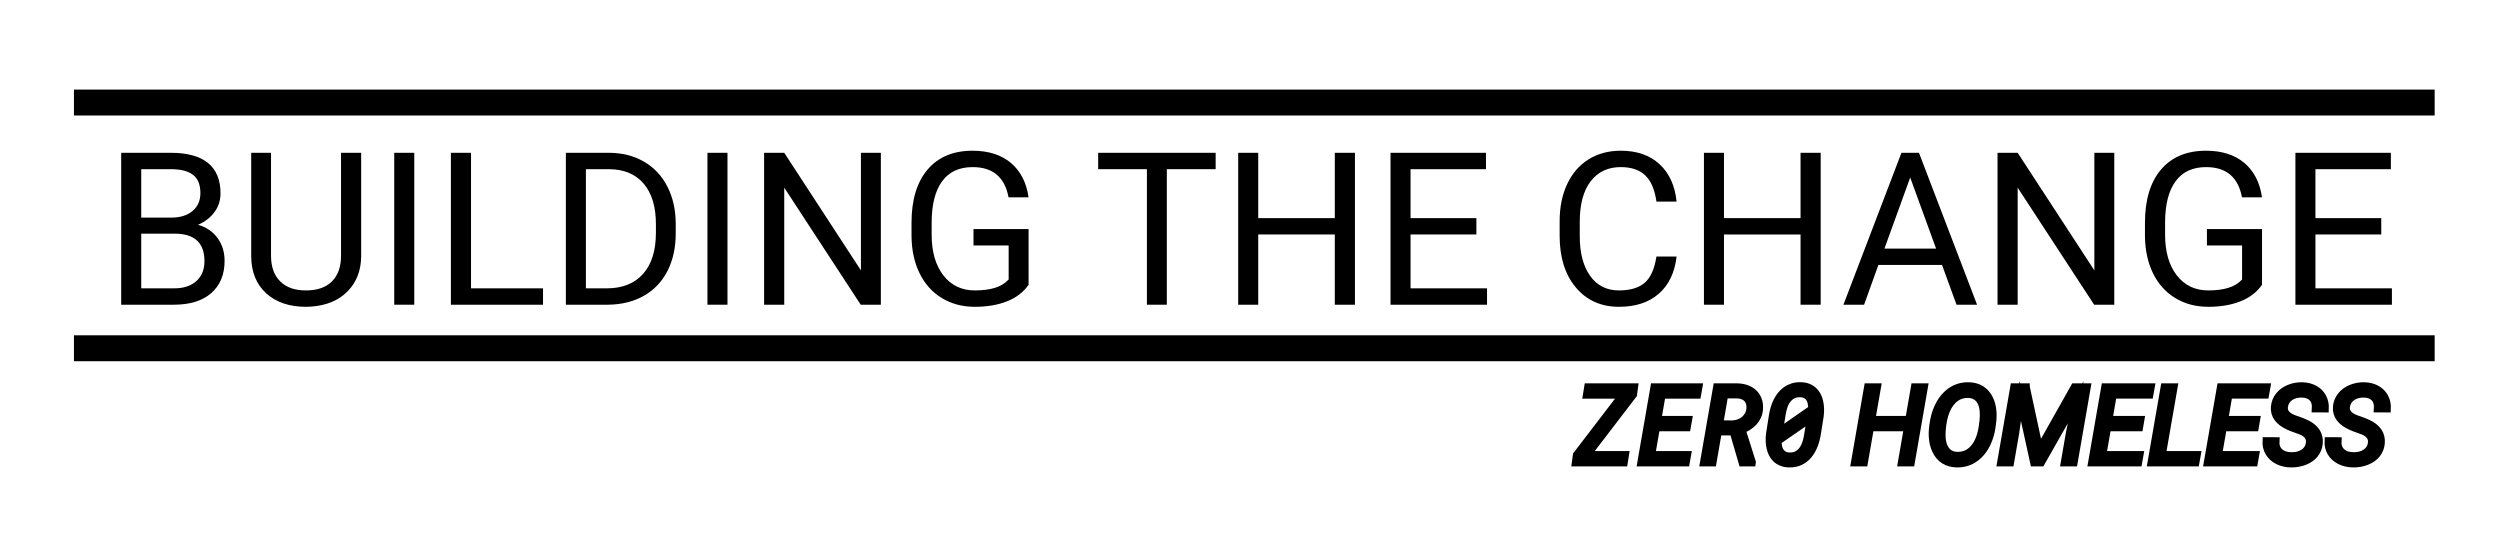
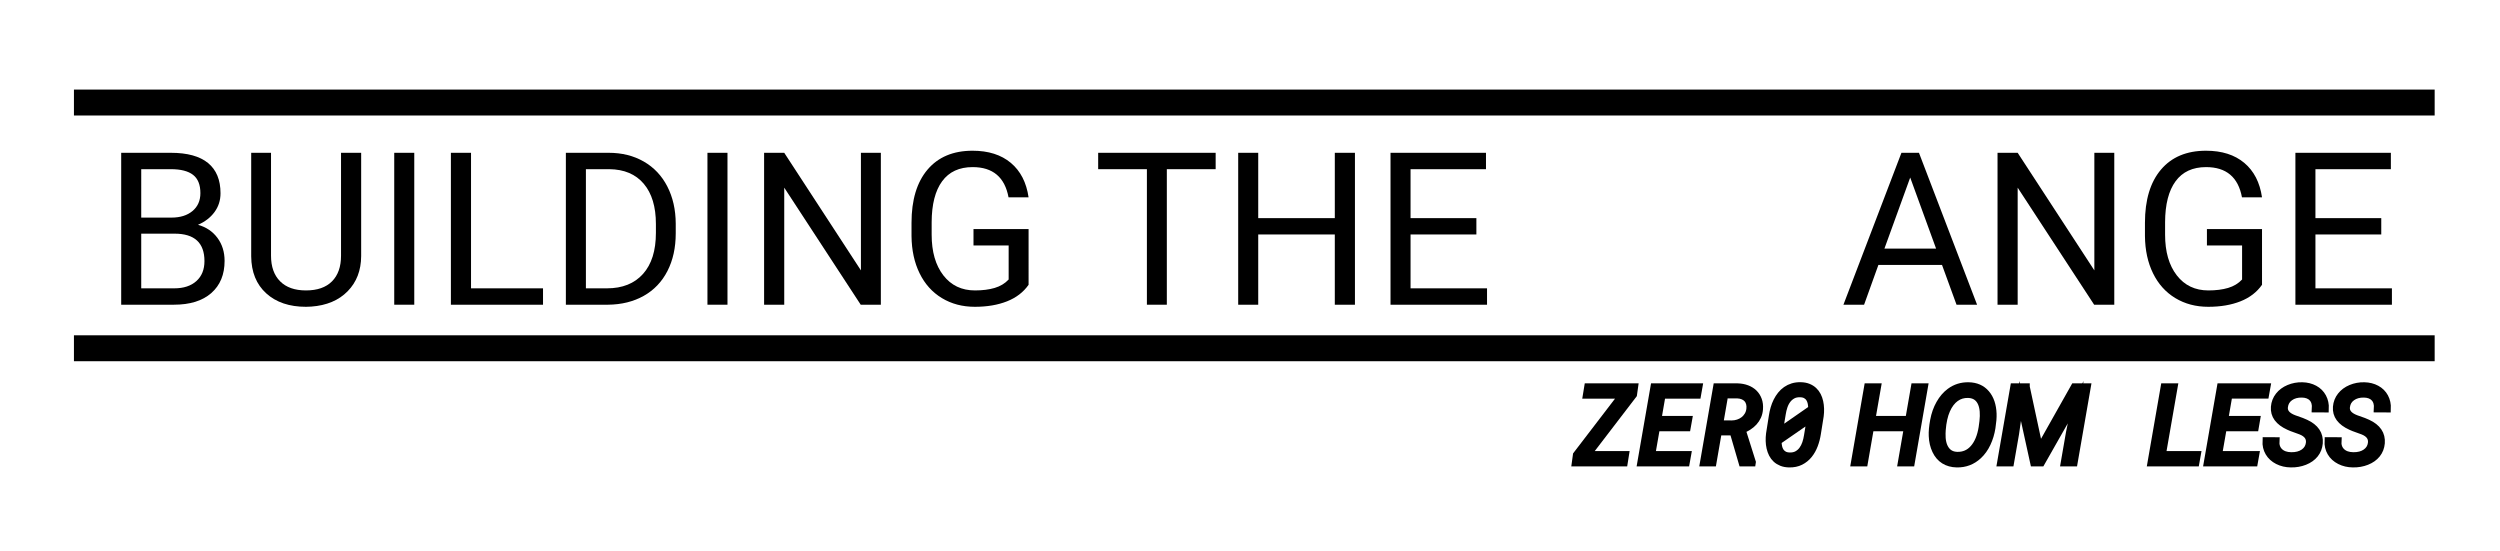
<svg xmlns="http://www.w3.org/2000/svg" version="1.0" id="Layer_1" x="0px" y="0px" width="702px" height="154.801px" viewBox="0 0 702 154.801" style="enable-background:new 0 0 702 154.801;" xml:space="preserve">
  <style type="text/css">

	.st0{stroke:#000000;stroke-width:2;stroke-miterlimit:10;}

</style>
  <g>
    <path d="M34.032,85.563v-42.656h13.945c4.629,0,8.11,0.957,10.444,2.871   c2.333,1.915,3.501,4.746,3.501,8.496c0,1.992-0.567,3.755-1.699,5.288   c-1.133,1.533-2.676,2.721-4.629,3.56c2.304,0.645,4.126,1.87,5.464,3.677   c1.337,1.807,2.007,3.96,2.007,6.46c0,3.828-1.241,6.837-3.721,9.023   c-2.48,2.188-5.987,3.281-10.518,3.281H34.032z M39.657,61.101h8.496   c2.461,0,4.428-0.616,5.903-1.85c1.475-1.233,2.212-2.907,2.212-5.021   c0-2.349-0.684-4.057-2.051-5.123c-1.367-1.066-3.447-1.601-6.24-1.601h-8.32   V61.101z M39.657,65.612v15.352h9.287c2.617,0,4.683-0.679,6.196-2.036   c1.513-1.357,2.271-3.227,2.271-5.61c0-5.137-2.793-7.705-8.379-7.705H39.657z" />
    <path d="M101.415,42.907v29.004c-0.02,4.024-1.285,7.314-3.794,9.873   c-2.51,2.56-5.914,3.994-10.21,4.307l-1.494,0.059   c-4.668,0-8.389-1.26-11.162-3.779c-2.773-2.52-4.18-5.986-4.219-10.4v-29.062   h5.566v28.887c0,3.087,0.85,5.483,2.549,7.192s4.121,2.563,7.266,2.563   c3.183,0,5.62-0.85,7.31-2.549c1.689-1.699,2.534-4.091,2.534-7.178V42.907   H101.415z" />
    <path d="M116.327,85.563h-5.625v-42.656h5.625V85.563z" />
    <path d="M132.265,80.964h20.215v4.6h-25.869v-42.656h5.654V80.964z" />
    <path d="M158.896,85.563v-42.656h12.041c3.71,0,6.992,0.82,9.844,2.461   c2.852,1.641,5.054,3.975,6.606,7.002c1.553,3.028,2.339,6.504,2.358,10.43   v2.725c0,4.024-0.776,7.549-2.329,10.576c-1.553,3.028-3.77,5.352-6.65,6.973   c-2.881,1.622-6.236,2.451-10.063,2.49H158.896z M164.521,47.507v33.457h5.918   c4.336,0,7.709-1.349,10.122-4.046c2.412-2.697,3.618-6.539,3.618-11.524v-2.493   c0-4.848-1.138-8.615-3.413-11.303c-2.275-2.688-5.503-4.051-9.683-4.091H164.521z   " />
    <path d="M204.276,85.563h-5.625v-42.656h5.625V85.563z" />
    <path d="M247.343,85.563h-5.654l-21.475-32.871v32.871h-5.654v-42.656h5.654   l21.533,33.018V42.907h5.596V85.563z" />
    <path d="M288.827,79.968c-1.445,2.07-3.462,3.618-6.05,4.644   s-5.601,1.538-9.038,1.538c-3.477,0-6.562-0.815-9.258-2.446   s-4.78-3.95-6.255-6.958c-1.475-3.007-2.231-6.493-2.271-10.459v-3.721   c0-6.426,1.499-11.406,4.497-14.941c2.998-3.534,7.212-5.303,12.642-5.303   c4.453,0,8.037,1.138,10.752,3.413s4.375,5.504,4.98,9.683h-5.625   c-1.055-5.664-4.414-8.496-10.078-8.496c-3.77,0-6.626,1.325-8.569,3.974   c-1.944,2.648-2.925,6.484-2.944,11.508v3.49c0,4.789,1.094,8.596,3.281,11.42   c2.188,2.825,5.146,4.237,8.877,4.237c2.109,0,3.955-0.233,5.537-0.701   s2.891-1.257,3.926-2.368v-9.558h-9.873v-4.6h15.469V79.968z" />
    <path d="M341.356,47.507h-13.711v38.057h-5.596V47.507h-13.682v-4.6h32.988V47.507z" />
    <path d="M380.468,85.563h-5.654V65.847h-21.504v19.717h-5.625v-42.656h5.625v18.34h21.504   V42.907h5.654V85.563z" />
    <path d="M414.569,65.847h-18.486v15.117h21.475v4.6h-27.1v-42.656h26.807v4.6   h-21.182v13.74h18.486V65.847z" />
-     <path d="M470.79,72.028c-0.527,4.512-2.192,7.993-4.995,10.444   s-6.528,3.677-11.177,3.677c-5.039,0-9.077-1.806-12.114-5.42   c-3.037-3.613-4.556-8.447-4.556-14.502v-4.102c0-3.965,0.708-7.451,2.124-10.459   c1.416-3.007,3.423-5.317,6.021-6.929s5.605-2.417,9.023-2.417   c4.531,0,8.164,1.265,10.898,3.794s4.326,6.031,4.775,10.503h-5.654   c-0.488-3.409-1.548-5.878-3.179-7.405s-3.911-2.292-6.841-2.292   c-3.594,0-6.411,1.329-8.452,3.988c-2.041,2.658-3.062,6.44-3.062,11.347v4.135   c0,4.633,0.967,8.318,2.9,11.055s4.639,4.104,8.115,4.104   c3.125,0,5.522-0.708,7.192-2.124s2.778-3.882,3.325-7.397H470.79z" />
-     <path d="M511.249,85.563h-5.654V65.847h-21.504v19.717h-5.625v-42.656h5.625v18.34h21.504   V42.907h5.654V85.563z" />
    <path d="M545.321,74.401h-17.871l-4.014,11.162h-5.801l16.289-42.656h4.922l16.318,42.656   h-5.771L545.321,74.401z M529.149,69.802h14.502l-7.266-19.951L529.149,69.802z" />
    <path d="M593.69,85.563h-5.654l-21.475-32.871v32.871h-5.654v-42.656h5.654   l21.533,33.018V42.907h5.596V85.563z" />
    <path d="M635.175,79.968c-1.445,2.07-3.462,3.618-6.05,4.644   s-5.601,1.538-9.038,1.538c-3.477,0-6.562-0.815-9.258-2.446   s-4.78-3.95-6.255-6.958c-1.475-3.007-2.231-6.493-2.271-10.459v-3.721   c0-6.426,1.499-11.406,4.497-14.941c2.998-3.534,7.212-5.303,12.642-5.303   c4.453,0,8.037,1.138,10.752,3.413s4.375,5.504,4.98,9.683h-5.625   c-1.055-5.664-4.414-8.496-10.078-8.496c-3.77,0-6.626,1.325-8.569,3.974   s-2.925,6.484-2.944,11.508v3.49c0,4.789,1.094,8.596,3.281,11.42   c2.188,2.825,5.146,4.237,8.877,4.237c2.109,0,3.955-0.233,5.537-0.701   s2.891-1.257,3.926-2.368v-9.558h-9.873v-4.6h15.469V79.968z" />
    <path d="M668.661,65.847h-18.486v15.117h21.475v4.6h-27.1v-42.656h26.807v4.6   h-21.182v13.74h18.486V65.847z" />
  </g>
  <rect x="20.762" y="94.153" width="662.891" height="7.279" />
  <rect x="20.762" y="25.153" width="662.891" height="7.279" />
  <g>
    <path class="st0" d="M445.779,127.66h10.649l-0.366,2.3h-13.696l0.308-2.241   l12.847-16.772h-10.049l0.381-2.314h13.125l-0.308,2.197L445.779,127.66z" />
    <path class="st0" d="M473.743,120.102h-8.628l-1.318,7.559H473.875l-0.41,2.3H460.75   l3.706-21.328h12.598l-0.41,2.314h-9.946l-1.187,6.855h8.643L473.743,120.102z" />
    <path class="st0" d="M486.678,121.259h-4.189l-1.509,8.701h-2.637l3.706-21.328   l5.903,0.015c0.928,0.029,1.782,0.19,2.563,0.483s1.445,0.706,1.992,1.237   c0.547,0.533,0.959,1.182,1.238,1.949c0.277,0.766,0.378,1.633,0.3,2.6   c-0.059,0.732-0.225,1.396-0.498,1.992s-0.628,1.133-1.062,1.611   c-0.436,0.479-0.934,0.898-1.494,1.26c-0.562,0.361-1.165,0.674-1.81,0.938   l2.856,9.053l-0.029,0.19h-2.798L486.678,121.259z M482.869,119.032l3.369,0.029   c0.625,0,1.23-0.095,1.816-0.286c0.586-0.189,1.111-0.463,1.574-0.82   c0.465-0.355,0.853-0.793,1.165-1.311s0.508-1.104,0.586-1.758   c0.068-0.596,0.036-1.135-0.095-1.619c-0.133-0.482-0.352-0.898-0.66-1.244   c-0.307-0.348-0.693-0.618-1.156-0.813c-0.465-0.195-0.989-0.308-1.575-0.337   l-3.604-0.015L482.869,119.032z" />
    <path class="st0" d="M510.306,121.771c-0.166,1.094-0.442,2.156-0.827,3.186   c-0.387,1.031-0.898,1.943-1.539,2.74c-0.639,0.795-1.42,1.428-2.344,1.896   c-0.922,0.469-2.004,0.688-3.244,0.659c-0.781-0.02-1.473-0.149-2.072-0.388   c-0.602-0.24-1.119-0.56-1.553-0.96c-0.436-0.4-0.789-0.869-1.062-1.406   s-0.48-1.116-0.623-1.735c-0.141-0.621-0.222-1.268-0.241-1.941   s0.015-1.348,0.103-2.021l0.791-4.995c0.107-0.723,0.264-1.438,0.469-2.146   c0.205-0.709,0.467-1.38,0.783-2.015c0.318-0.635,0.691-1.221,1.121-1.758   s0.92-0.999,1.473-1.384c0.551-0.387,1.169-0.684,1.853-0.895   c0.684-0.209,1.44-0.305,2.271-0.285c0.791,0.02,1.484,0.148,2.08,0.389   c0.596,0.238,1.111,0.561,1.545,0.967c0.436,0.404,0.789,0.876,1.062,1.413   s0.479,1.118,0.615,1.743s0.215,1.274,0.234,1.948s-0.015,1.348-0.103,2.021   L510.306,121.771z M508.343,117.597l-9.067,6.27   c-0.01,0.547,0.037,1.069,0.139,1.567c0.104,0.498,0.279,0.938,0.527,1.318   c0.25,0.381,0.582,0.688,0.996,0.923c0.416,0.234,0.931,0.361,1.546,0.381   c0.83,0.029,1.54-0.117,2.132-0.439c0.59-0.322,1.086-0.755,1.486-1.296   c0.4-0.543,0.715-1.158,0.945-1.846c0.229-0.689,0.397-1.39,0.505-2.103   L508.343,117.597z M499.627,121.142l9.111-6.328   c0.01-0.557-0.034-1.089-0.132-1.597s-0.271-0.957-0.521-1.348   c-0.248-0.391-0.58-0.703-0.996-0.938c-0.414-0.234-0.935-0.361-1.56-0.381   c-0.83-0.029-1.54,0.115-2.132,0.432c-0.59,0.318-1.088,0.745-1.494,1.282   c-0.404,0.537-0.723,1.149-0.951,1.839c-0.23,0.688-0.398,1.389-0.506,2.102   L499.627,121.142z" />
    <path class="st0" d="M536.658,129.96h-2.754l1.714-9.858H525.203l-1.714,9.858h-2.754   l3.706-21.328h2.754l-1.597,9.17h10.4l1.597-9.17h2.769L536.658,129.96z" />
    <path class="st0" d="M549.446,130.253c-1.357-0.029-2.536-0.356-3.538-0.981   c-1-0.625-1.789-1.545-2.365-2.762c-0.576-1.215-0.894-2.58-0.952-4.094   c-0.059-1.182,0.073-2.642,0.396-4.38s0.879-3.306,1.67-4.702   s1.753-2.515,2.886-3.354c1.533-1.133,3.281-1.68,5.244-1.641   c2.08,0.039,3.721,0.759,4.922,2.161c1.201,1.4,1.846,3.298,1.934,5.69   c0.039,1.025-0.065,2.329-0.315,3.911c-0.248,1.582-0.693,3.052-1.332,4.409   c-0.641,1.357-1.453,2.495-2.439,3.413   C553.836,129.525,551.8,130.302,549.446,130.253z M556.932,116.864   c0.059-1.924-0.278-3.415-1.011-4.476c-0.732-1.059-1.821-1.608-3.267-1.647   c-1.309-0.039-2.479,0.312-3.508,1.055c-1.031,0.742-1.875,1.853-2.535,3.333   c-0.658,1.479-1.076,3.352-1.252,5.617l-0.044,0.952   c-0.059,1.914,0.283,3.413,1.025,4.497s1.821,1.646,3.237,1.685   c1.846,0.049,3.377-0.618,4.592-1.999c1.217-1.383,2.024-3.323,2.425-5.823   C556.79,118.827,556.902,117.763,556.932,116.864z" />
    <path class="st0" d="M568.958,108.632l3.735,17.373l9.785-17.373h3.618l-3.706,21.328   h-2.739l1.465-8.438l1.743-8.584l-9.668,17.021h-2.109l-3.809-17.358l-1.318,9.199   l-1.421,8.159h-2.754l3.706-21.328H568.958z" />
-     <path class="st0" d="M600.76,120.102h-8.965l-1.318,7.559H600.906l-0.41,2.3h-13.169   l3.706-21.328h13.022l-0.41,2.3h-10.269l-1.187,6.87h8.965L600.76,120.102z" />
    <path class="st0" d="M607.176,127.66h9.814l-0.41,2.3h-12.568l3.706-21.328h2.769   L607.176,127.66z" />
    <path class="st0" d="M633.25,120.102h-8.965l-1.318,7.559h10.43l-0.41,2.3h-13.169   l3.706-21.328h13.022l-0.41,2.3h-10.269l-1.187,6.87h8.965L633.25,120.102z" />
    <path class="st0" d="M648.484,124.481c0.215-1.569-0.596-2.717-2.432-3.442l-2.534-0.923   L642.669,119.75c-2.852-1.299-4.185-3.125-3.999-5.479   c0.098-1.182,0.503-2.227,1.216-3.135s1.657-1.609,2.835-2.102   c1.176-0.494,2.429-0.726,3.757-0.696c1.289,0.029,2.438,0.317,3.45,0.864   c1.01,0.547,1.779,1.311,2.307,2.293c0.527,0.98,0.762,2.087,0.703,3.317   l-2.769-0.015c0.098-1.312-0.195-2.33-0.879-3.051   c-0.684-0.72-1.66-1.09-2.93-1.109c-1.338-0.02-2.456,0.293-3.354,0.939   s-1.416,1.526-1.553,2.642c-0.195,1.458,0.698,2.563,2.681,3.317l2.183,0.777   l1.099,0.469c2.754,1.27,4.028,3.154,3.823,5.654   c-0.107,1.201-0.513,2.238-1.216,3.113c-0.703,0.873-1.657,1.55-2.864,2.028   c-1.205,0.479-2.502,0.703-3.889,0.674c-1.338-0.01-2.561-0.296-3.67-0.856   c-1.107-0.562-1.95-1.331-2.526-2.308s-0.83-2.085-0.762-3.325l2.754,0.015   c-0.088,1.278,0.257,2.294,1.032,3.046c0.777,0.753,1.873,1.139,3.289,1.158   s2.583-0.289,3.501-0.927S648.338,125.561,648.484,124.481z" />
    <path class="st0" d="M665.901,124.481c0.215-1.569-0.596-2.717-2.432-3.442l-2.534-0.923   L660.086,119.75c-2.852-1.299-4.185-3.125-3.999-5.479   c0.098-1.182,0.503-2.227,1.216-3.135s1.658-1.609,2.834-2.102   c1.178-0.494,2.43-0.726,3.758-0.696c1.289,0.029,2.439,0.317,3.449,0.864   c1.012,0.547,1.78,1.311,2.308,2.293c0.527,0.98,0.762,2.087,0.703,3.317   l-2.769-0.015c0.098-1.312-0.195-2.33-0.879-3.051   c-0.684-0.72-1.66-1.09-2.93-1.109c-1.338-0.02-2.456,0.293-3.354,0.939   s-1.416,1.526-1.553,2.642c-0.195,1.458,0.698,2.563,2.681,3.317l2.183,0.777   l1.099,0.469c2.754,1.27,4.028,3.154,3.823,5.654   c-0.107,1.201-0.513,2.238-1.216,3.113c-0.703,0.873-1.658,1.55-2.863,2.028   c-1.207,0.479-2.503,0.703-3.89,0.674c-1.338-0.01-2.562-0.296-3.669-0.856   c-1.109-0.562-1.951-1.331-2.527-2.308s-0.83-2.085-0.762-3.325l2.754,0.015   c-0.088,1.278,0.256,2.294,1.033,3.046c0.775,0.753,1.872,1.139,3.288,1.158   s2.583-0.289,3.501-0.927S665.755,125.561,665.901,124.481z" />
  </g>
  <g>
</g>
  <g>
</g>
  <g>
</g>
  <g>
</g>
  <g>
</g>
  <g>
</g>
</svg>